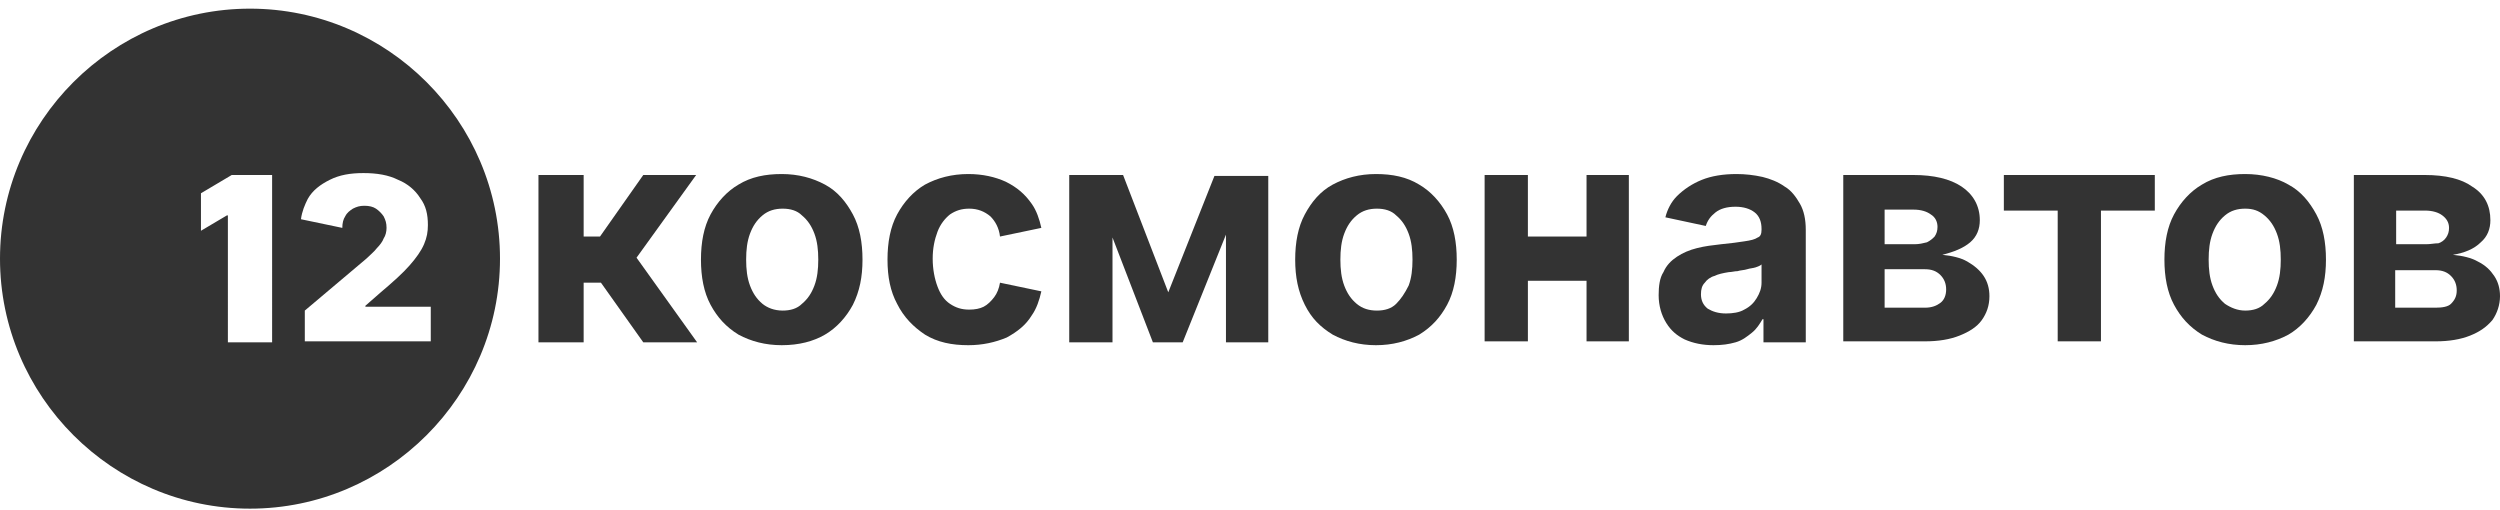
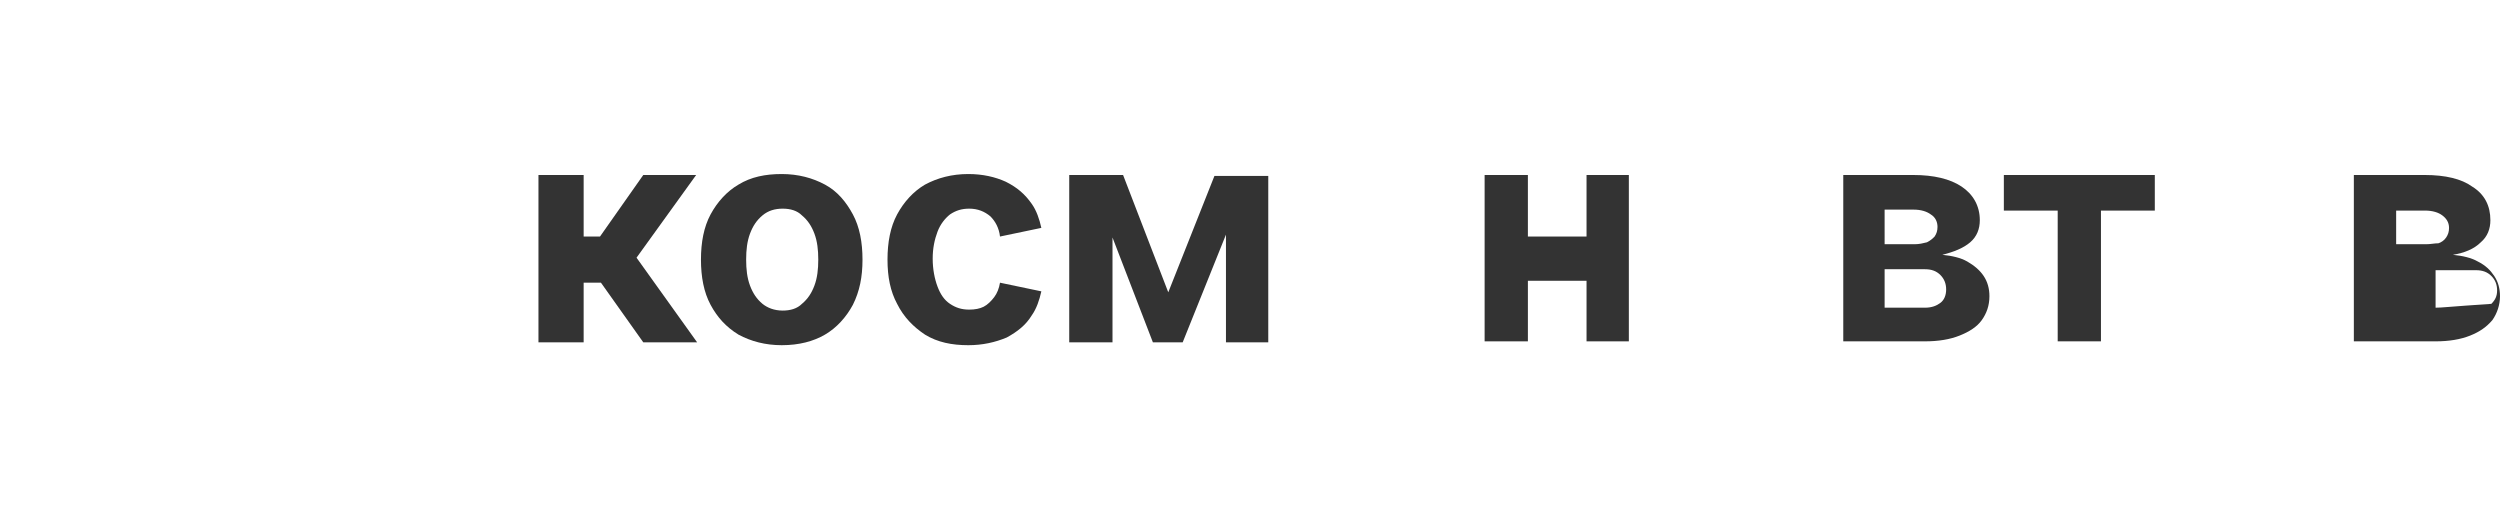
<svg xmlns="http://www.w3.org/2000/svg" id="Слой_1" x="0px" y="0px" viewBox="0 0 260 53" style="enable-background:new 0 0 260 53;" xml:space="preserve">
  <style type="text/css"> .st0{fill:#333333;} </style>
  <g>
-     <path class="st0" d="M26,0.9c-14.3,0-26,11.7-26,26s11.7,26,26,26s26-11.7,26-26S40.3,0.9,26,0.9z M28.3,35.6h-4.6V22.4h-0.1 l-2.7,1.6v-3.9l3.2-1.9h4.2V35.6z M31.7,35.6v-3.3l6.4-5.4c0.4-0.4,0.8-0.7,1.1-1.1c0.3-0.3,0.6-0.7,0.7-1c0.2-0.3,0.3-0.7,0.3-1.1 c0-0.5-0.1-0.8-0.3-1.2c-0.2-0.3-0.5-0.6-0.8-0.8c-0.3-0.2-0.7-0.3-1.2-0.3c-0.5,0-0.8,0.1-1.2,0.3c-0.3,0.2-0.6,0.4-0.8,0.8 c-0.2,0.3-0.3,0.7-0.3,1.2l-4.3-0.9c0.1-0.8,0.4-1.5,0.7-2.1c0.5-0.9,1.3-1.5,2.3-2c1-0.5,2.1-0.7,3.5-0.7c1.4,0,2.6,0.2,3.6,0.7 c1,0.4,1.8,1.1,2.3,1.9c0.6,0.8,0.8,1.7,0.8,2.8c0,0.7-0.1,1.3-0.4,2c-0.3,0.7-0.8,1.4-1.5,2.2c-0.7,0.8-1.7,1.7-3,2.8L38,31.8v0.1 h6.8v3.6H31.7z" />
    <path class="st0" d="M81.3,35.9c-1.7,0-3.2-0.4-4.5-1.1c-1.3-0.8-2.2-1.8-2.9-3.1c-0.7-1.3-1-2.9-1-4.7c0-1.8,0.3-3.4,1-4.7 c0.7-1.3,1.7-2.4,2.9-3.1c1.3-0.8,2.8-1.1,4.5-1.1c1.7,0,3.2,0.4,4.5,1.1c1.3,0.7,2.2,1.8,2.9,3.1c0.7,1.3,1,2.9,1,4.7 c0,1.8-0.3,3.3-1,4.7c-0.7,1.3-1.7,2.4-2.9,3.1C84.6,35.5,83.1,35.9,81.3,35.9z M81.4,32.3c0.8,0,1.5-0.2,2-0.7 c0.6-0.5,1-1.1,1.3-1.9c0.3-0.8,0.4-1.7,0.4-2.7c0-1-0.1-1.9-0.4-2.7c-0.3-0.8-0.7-1.4-1.3-1.9c-0.5-0.5-1.2-0.7-2-0.7 c-0.8,0-1.5,0.2-2.1,0.7c-0.6,0.5-1,1.1-1.3,1.9c-0.3,0.8-0.4,1.7-0.4,2.7c0,1,0.1,1.9,0.4,2.7c0.3,0.8,0.7,1.4,1.3,1.9 C79.8,32,80.5,32.3,81.4,32.3z" />
    <path class="st0" d="M56,35.6V18.2h4.7v6.4h1.7l4.5-6.4h5.5l-6.2,8.6l6.3,8.8h-5.6l-4.4-6.2h-1.8v6.2H56z" />
    <path class="st0" d="M96.2,34.8c1.3,0.8,2.8,1.1,4.5,1.1c1.5,0,2.8-0.3,4-0.8c1.1-0.6,2-1.3,2.6-2.3c0.5-0.7,0.8-1.6,1-2.5 l-4.3-0.9c-0.1,0.6-0.3,1.1-0.6,1.5c-0.3,0.4-0.7,0.8-1.1,1c-0.4,0.2-0.9,0.3-1.5,0.3c-0.8,0-1.4-0.2-2-0.6c-0.6-0.4-1-1-1.3-1.8 C97.2,29,97,28,97,26.9c0-1.1,0.2-2,0.5-2.8c0.3-0.8,0.8-1.4,1.3-1.8c0.6-0.4,1.2-0.6,2-0.6c0.9,0,1.6,0.3,2.2,0.8 c0.5,0.5,0.9,1.2,1,2.1l4.3-0.9c-0.2-0.9-0.5-1.8-1-2.5c-0.7-1-1.5-1.7-2.7-2.3c-1.1-0.5-2.4-0.8-3.9-0.8c-1.7,0-3.2,0.4-4.5,1.1 C95,19.9,94,21,93.3,22.3c-0.7,1.3-1,2.9-1,4.7c0,1.8,0.3,3.3,1,4.6C94,33,95,34,96.2,34.8z" />
    <path class="st0" d="M121.5,30.4l4.8-12.1h5.6v17.3h-4.4V24.4L123,35.6h-3.1l-4.2-10.9v10.9h-4.5V18.2h5.6L121.5,30.4z" />
-     <path class="st0" d="M138.6,34.8c1.3,0.7,2.8,1.1,4.5,1.1c1.7,0,3.2-0.4,4.5-1.1c1.3-0.8,2.2-1.8,2.9-3.1c0.7-1.3,1-2.9,1-4.7 c0-1.8-0.3-3.4-1-4.7c-0.7-1.3-1.7-2.4-2.9-3.1c-1.3-0.8-2.8-1.1-4.5-1.1c-1.7,0-3.2,0.4-4.5,1.1c-1.3,0.7-2.2,1.8-2.9,3.1 c-0.7,1.3-1,2.9-1,4.7c0,1.8,0.3,3.3,1,4.7S137.3,34,138.6,34.8z M145.2,31.6c-0.5,0.5-1.2,0.7-2,0.7c-0.8,0-1.5-0.2-2.1-0.7 c-0.6-0.5-1-1.1-1.3-1.9c-0.3-0.8-0.4-1.7-0.4-2.7c0-1,0.1-1.9,0.4-2.7c0.3-0.8,0.7-1.4,1.3-1.9c0.6-0.5,1.3-0.7,2.1-0.7 c0.8,0,1.5,0.2,2,0.7c0.6,0.5,1,1.1,1.3,1.9c0.3,0.8,0.4,1.7,0.4,2.7c0,1-0.1,1.9-0.4,2.7C146.1,30.5,145.7,31.1,145.2,31.6z" />
    <path class="st0" d="M158.9,18.2v6.4h6.1v-6.4h4.4v17.3H165v-6.3h-6.1v6.3h-4.5V18.2H158.9z" />
-     <path class="st0" d="M175.2,35.3c0.9,0.4,1.9,0.6,3,0.6c0.9,0,1.6-0.1,2.3-0.3c0.7-0.2,1.2-0.6,1.7-1c0.5-0.4,0.8-0.9,1.1-1.4h0.1 v2.4h4.4V23.9c0-1.1-0.2-2-0.6-2.7c-0.4-0.7-0.9-1.4-1.6-1.8c-0.7-0.5-1.5-0.8-2.3-1c-0.9-0.2-1.8-0.3-2.7-0.3 c-1.4,0-2.6,0.2-3.6,0.6c-1,0.4-1.9,1-2.6,1.7c-0.6,0.6-1,1.4-1.2,2.2l4.2,0.9c0.2-0.6,0.5-1,1-1.4c0.5-0.4,1.2-0.6,2.1-0.6 c0.8,0,1.5,0.2,2,0.6c0.5,0.4,0.7,1,0.7,1.7v0.1c0,0.4-0.1,0.7-0.4,0.8c-0.3,0.2-0.7,0.3-1.4,0.4c-0.6,0.1-1.4,0.2-2.4,0.3 c-0.9,0.1-1.7,0.2-2.5,0.4c-0.8,0.2-1.5,0.5-2.1,0.9c-0.6,0.4-1.1,0.9-1.4,1.6c-0.4,0.6-0.5,1.5-0.5,2.4c0,1.1,0.3,2.1,0.8,2.9 S174.4,34.9,175.2,35.3z M182.7,31c-0.3,0.5-0.7,0.9-1.3,1.2c-0.5,0.3-1.2,0.4-1.9,0.4c-0.8,0-1.4-0.2-1.9-0.5 c-0.5-0.4-0.7-0.9-0.7-1.5c0-0.5,0.1-0.9,0.4-1.2c0.2-0.3,0.6-0.6,1-0.7c0.4-0.2,0.9-0.3,1.5-0.4c0.3,0,0.6-0.1,0.9-0.1 c0.3-0.1,0.7-0.1,1-0.2c0.3-0.1,0.6-0.1,0.9-0.2c0.3-0.1,0.5-0.2,0.6-0.3v1.9C183.2,30,183,30.5,182.7,31z" />
    <path class="st0" d="M191.6,18.2h7.4c2.1,0,3.8,0.4,5,1.2c1.2,0.8,1.9,2,1.9,3.5c0,0.9-0.3,1.7-1,2.3c-0.7,0.6-1.7,1-2.9,1.3 c1,0.1,1.9,0.3,2.6,0.7c0.7,0.4,1.3,0.9,1.7,1.5c0.4,0.6,0.6,1.3,0.6,2.1c0,1-0.3,1.8-0.8,2.5c-0.5,0.7-1.3,1.2-2.3,1.6 c-1,0.4-2.2,0.6-3.6,0.6h-8.5V18.2z M196,32h4.2c0.7,0,1.2-0.2,1.6-0.5c0.4-0.3,0.6-0.8,0.6-1.4c0-0.6-0.2-1.1-0.6-1.5 c-0.4-0.4-0.9-0.6-1.6-0.6H196V32z M196,25.4h3.1c0.5,0,0.9-0.1,1.3-0.2c0.4-0.2,0.6-0.4,0.8-0.6c0.2-0.3,0.3-0.6,0.3-1 c0-0.5-0.2-1-0.7-1.3c-0.4-0.3-1-0.5-1.8-0.5h-3V25.4z" />
    <path class="st0" d="M208.4,18.2v3.7h5.6v13.6h4.5V21.9h5.6v-3.7H208.4z" />
-     <path class="st0" d="M233.5,35.9c-1.7,0-3.2-0.4-4.5-1.1c-1.3-0.8-2.2-1.8-2.9-3.1s-1-2.9-1-4.7c0-1.8,0.3-3.4,1-4.7 c0.7-1.3,1.7-2.4,2.9-3.1c1.3-0.8,2.8-1.1,4.5-1.1c1.7,0,3.3,0.4,4.5,1.1c1.3,0.7,2.2,1.8,2.9,3.1c0.7,1.3,1,2.9,1,4.7 c0,1.8-0.3,3.3-1,4.7c-0.7,1.3-1.7,2.4-2.9,3.1C236.7,35.5,235.2,35.9,233.5,35.9z M233.5,32.3c0.8,0,1.5-0.2,2-0.7 c0.6-0.5,1-1.1,1.3-1.9c0.3-0.8,0.4-1.7,0.4-2.7c0-1-0.1-1.9-0.4-2.7c-0.3-0.8-0.7-1.4-1.3-1.9c-0.6-0.5-1.2-0.7-2-0.7 c-0.8,0-1.5,0.2-2.1,0.7c-0.6,0.5-1,1.1-1.3,1.9c-0.3,0.8-0.4,1.7-0.4,2.7c0,1,0.1,1.9,0.4,2.7c0.3,0.8,0.7,1.4,1.3,1.9 C232,32,232.7,32.3,233.5,32.3z" />
-     <path class="st0" d="M252.2,18.2h-7.4v17.3h8.5c1.4,0,2.6-0.2,3.6-0.6c1-0.4,1.7-0.9,2.3-1.6c0.5-0.7,0.8-1.6,0.8-2.5 c0-0.8-0.2-1.5-0.6-2.1c-0.4-0.6-0.9-1.1-1.7-1.5c-0.7-0.4-1.6-0.6-2.6-0.7c1.2-0.2,2.2-0.6,2.9-1.3c0.7-0.6,1-1.4,1-2.3 c0-1.5-0.6-2.7-1.9-3.5C256,18.6,254.3,18.2,252.2,18.2z M253.3,32h-4.2v-3.9h4.2c0.7,0,1.2,0.2,1.6,0.6c0.4,0.4,0.6,0.9,0.6,1.5 c0,0.6-0.2,1-0.6,1.4C254.6,31.9,254,32,253.3,32z M252.3,25.4h-3.1v-3.5h3c0.8,0,1.4,0.2,1.8,0.5c0.4,0.3,0.7,0.7,0.7,1.3 c0,0.4-0.1,0.7-0.3,1c-0.2,0.3-0.5,0.5-0.8,0.6C253.2,25.3,252.8,25.4,252.3,25.4z" />
+     <path class="st0" d="M252.2,18.2h-7.4v17.3h8.5c1.4,0,2.6-0.2,3.6-0.6c1-0.4,1.7-0.9,2.3-1.6c0.5-0.7,0.8-1.6,0.8-2.5 c0-0.8-0.2-1.5-0.6-2.1c-0.4-0.6-0.9-1.1-1.7-1.5c-0.7-0.4-1.6-0.6-2.6-0.7c1.2-0.2,2.2-0.6,2.9-1.3c0.7-0.6,1-1.4,1-2.3 c0-1.5-0.6-2.7-1.9-3.5C256,18.6,254.3,18.2,252.2,18.2z M253.3,32v-3.9h4.2c0.7,0,1.2,0.2,1.6,0.6c0.4,0.4,0.6,0.9,0.6,1.5 c0,0.6-0.2,1-0.6,1.4C254.6,31.9,254,32,253.3,32z M252.3,25.4h-3.1v-3.5h3c0.8,0,1.4,0.2,1.8,0.5c0.4,0.3,0.7,0.7,0.7,1.3 c0,0.4-0.1,0.7-0.3,1c-0.2,0.3-0.5,0.5-0.8,0.6C253.2,25.3,252.8,25.4,252.3,25.4z" />
  </g>
</svg>